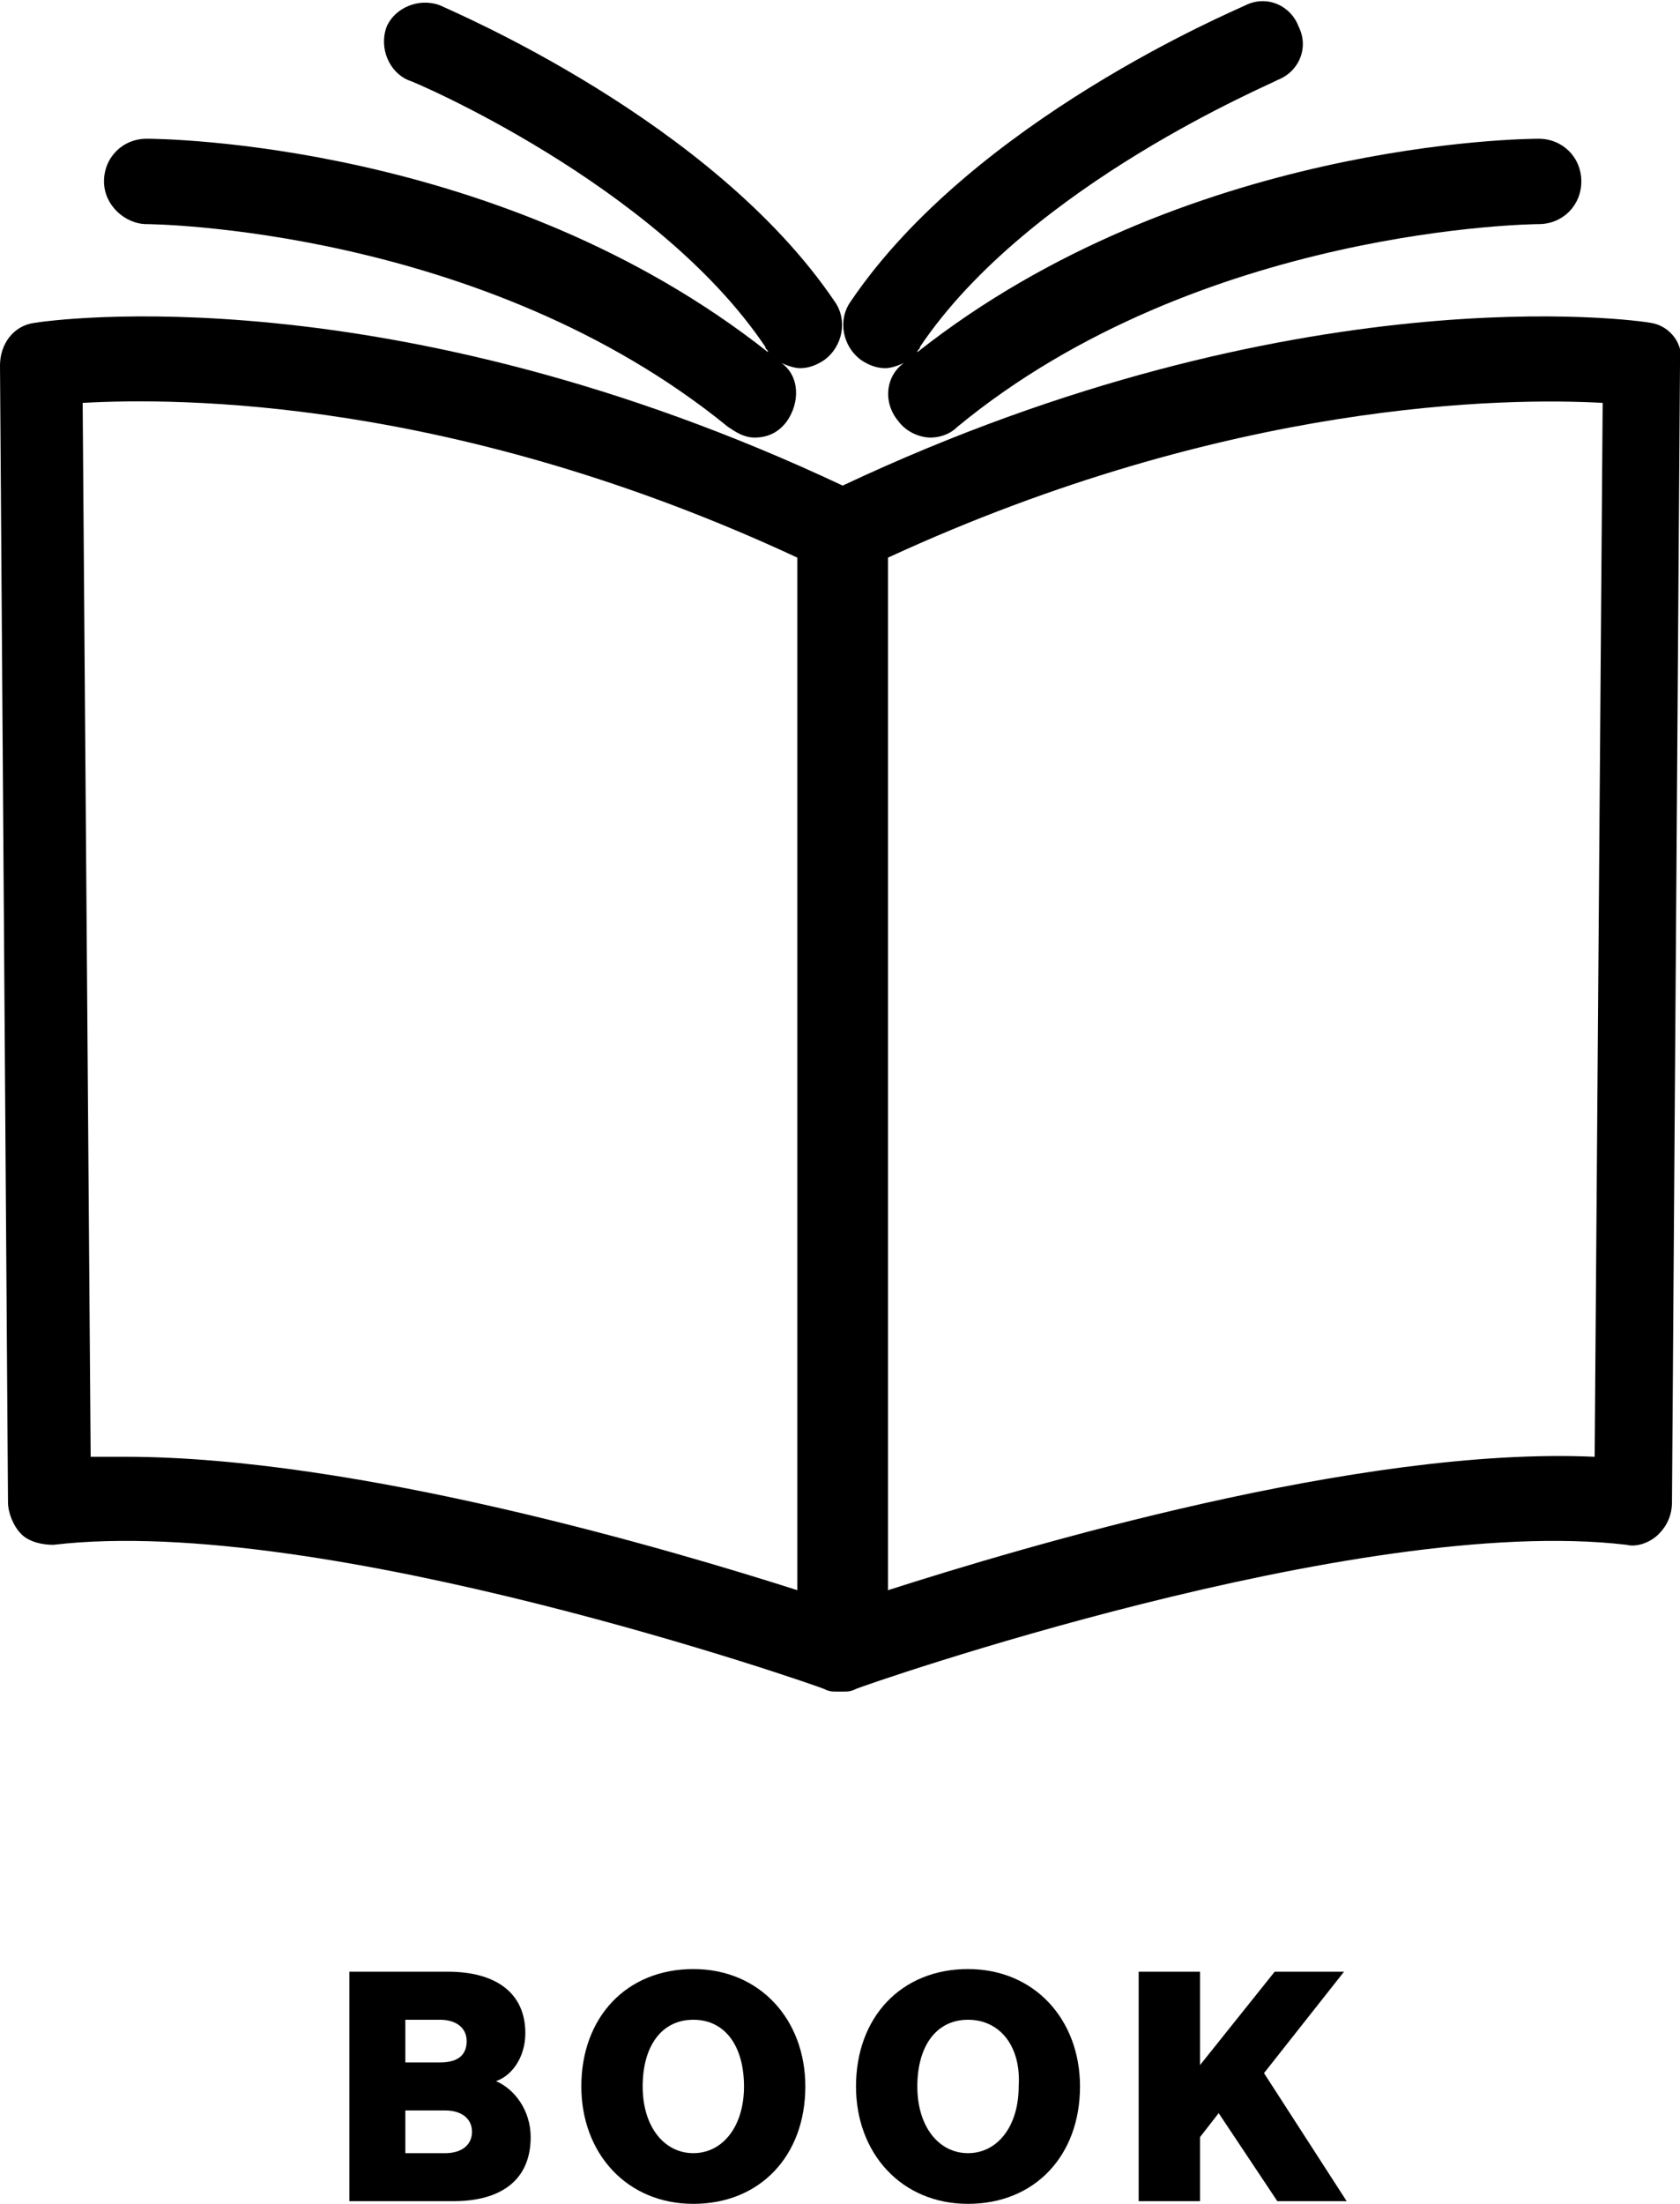
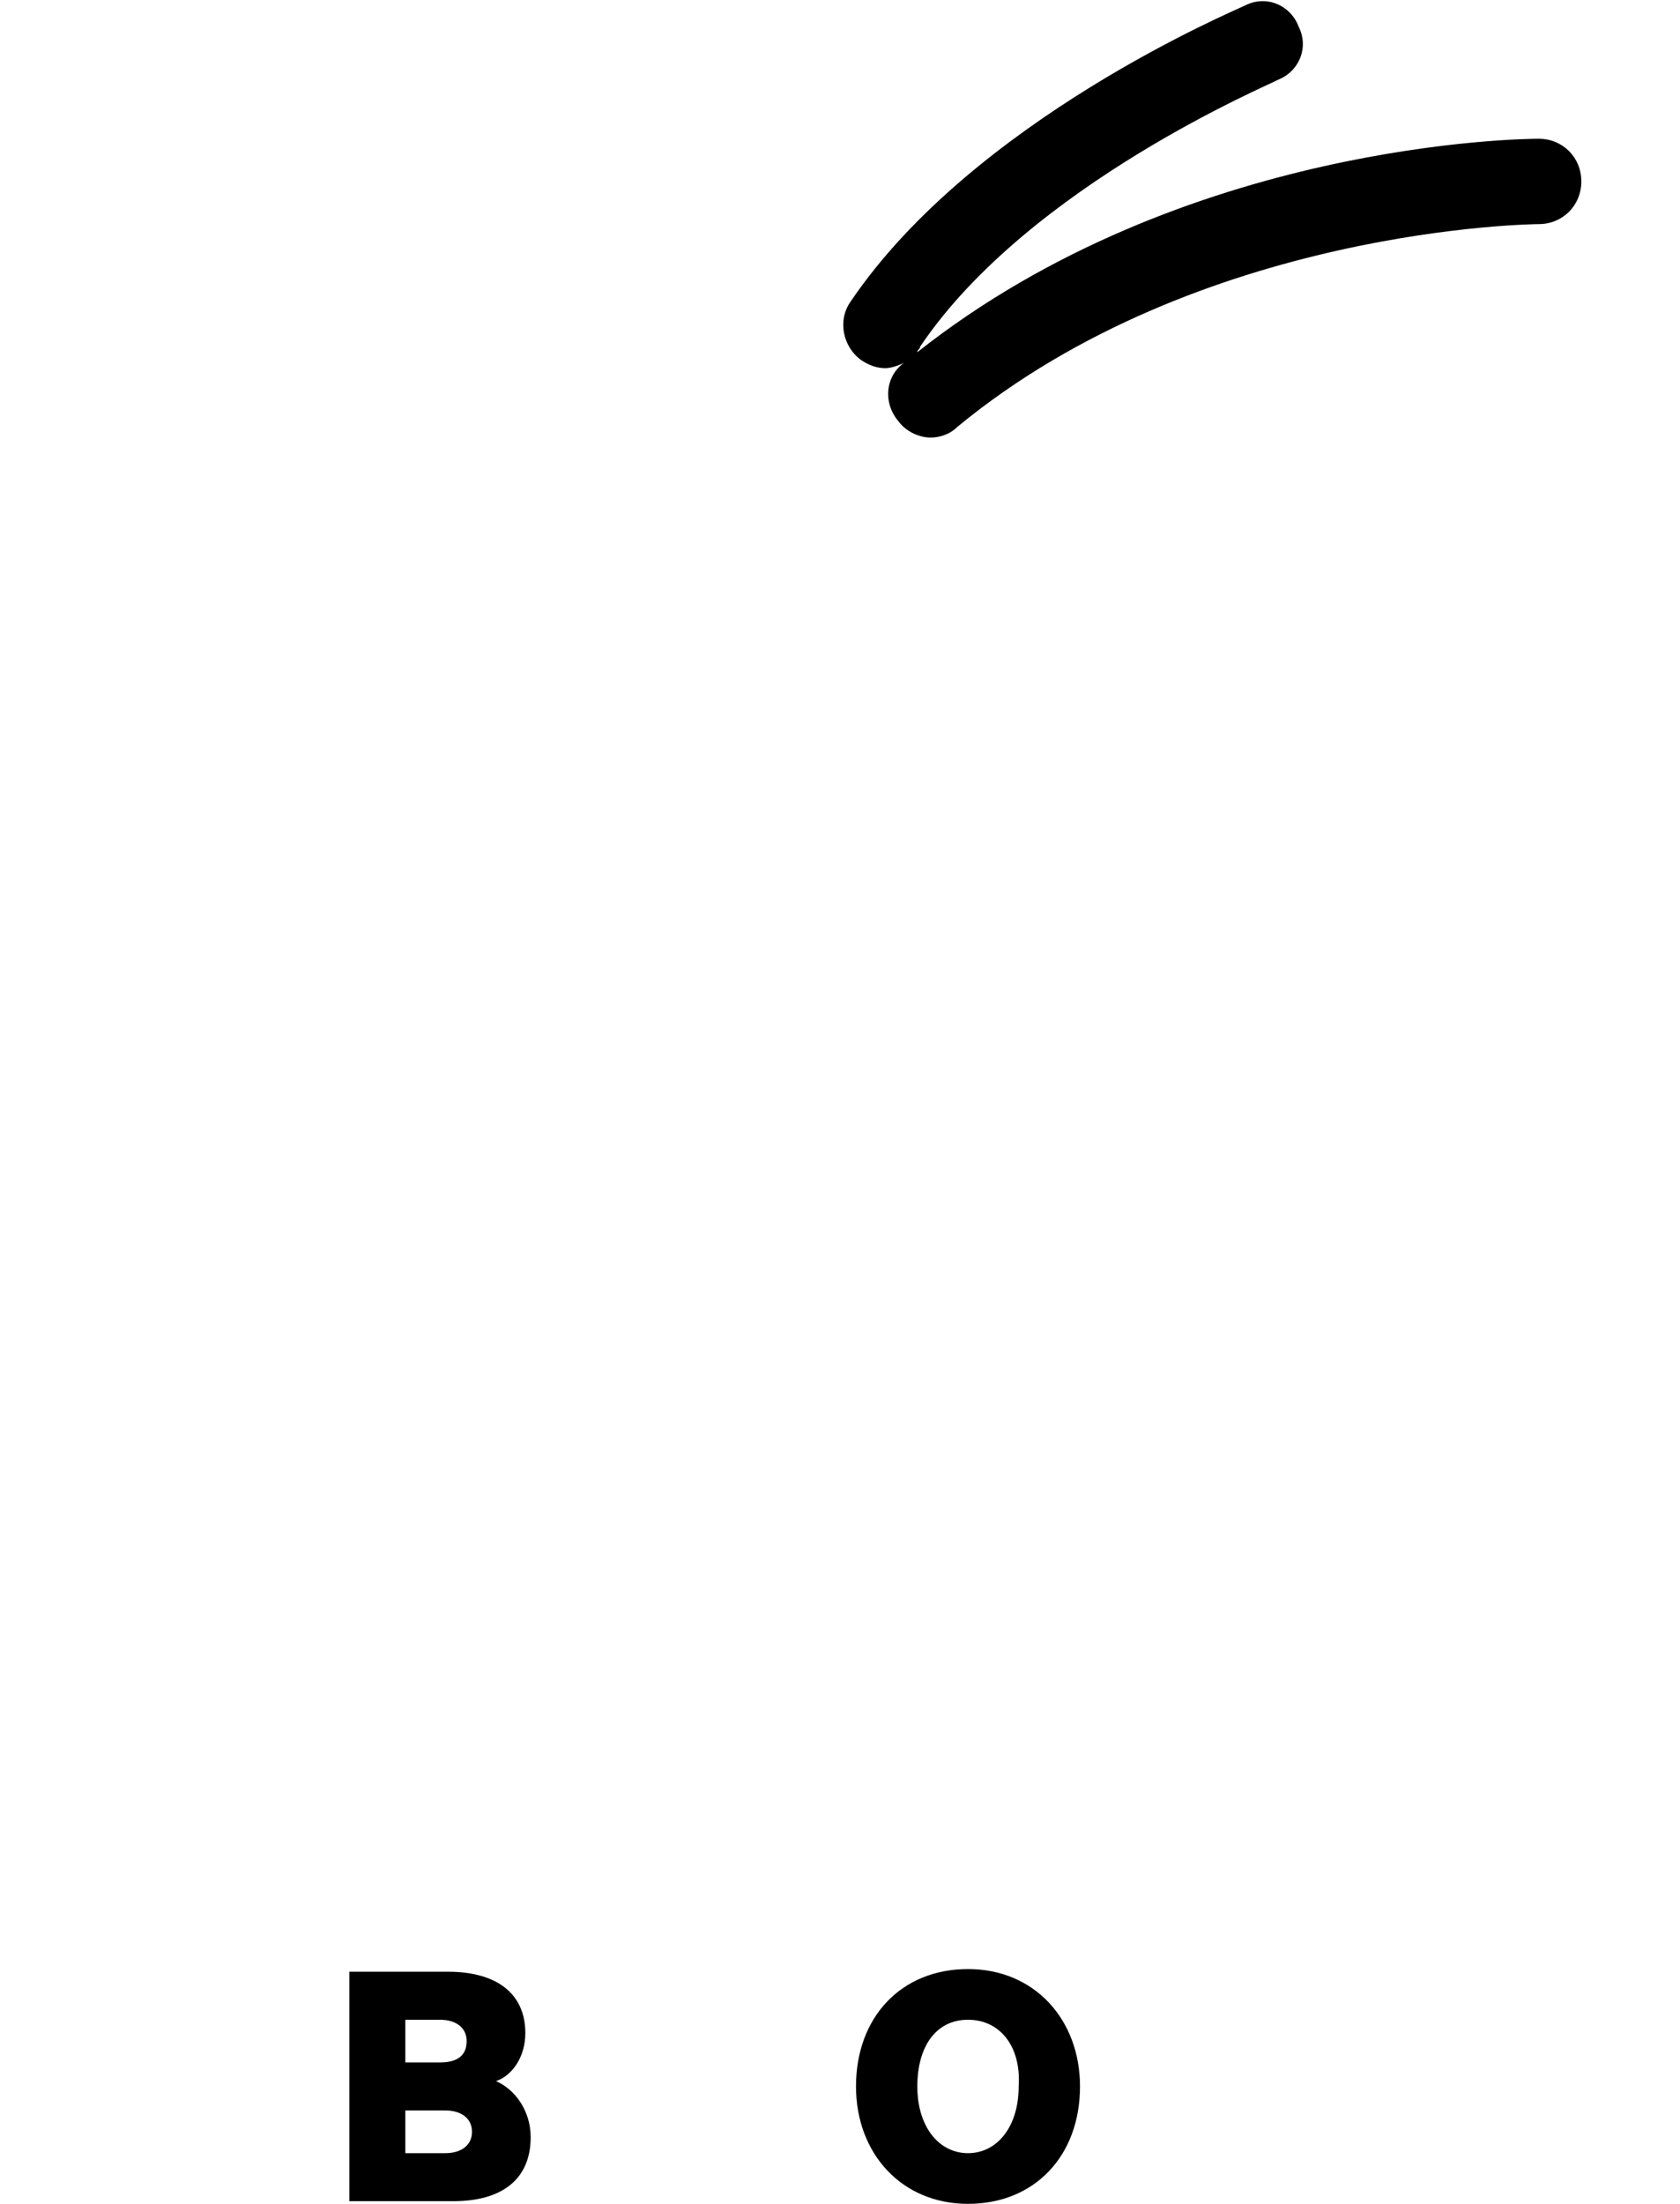
<svg xmlns="http://www.w3.org/2000/svg" version="1.1" id="Layer_1" x="0px" y="0px" viewBox="-733.1 1218.6 63 82.6" style="enable-background:new -733.1 1218.6 63 82.6;" xml:space="preserve">
  <title>Page 1</title>
  <desc>Created with Sketch.</desc>
  <g>
-     <path d="M-671.2,1230.7c-0.5-0.1-13.3-1.9-30.3,6.1c-17-8-29.7-6.2-30.3-6.1c-0.8,0.1-1.3,0.8-1.3,1.6l0.3,42.6   c0,0.4,0.2,0.9,0.5,1.2c0.3,0.3,0.8,0.4,1.2,0.4c10.1-1.2,28.7,5.3,28.9,5.4c0.2,0.1,0.3,0.1,0.5,0.1h0.1h0.1c0.2,0,0.3,0,0.5-0.1   c0.2-0.1,18.8-6.6,28.9-5.4c0.4,0.1,0.9-0.1,1.2-0.4c0.3-0.3,0.5-0.7,0.5-1.2l0.3-42.6C-669.9,1231.5-670.5,1230.8-671.2,1230.7z    M-703.2,1278.2c-4.7-1.5-16.5-5-25.2-5c-0.4,0-0.9,0-1.3,0l-0.3-39.5c3.6-0.2,13.9-0.2,26.8,5.8V1278.2z M-673.3,1273.2   c-8.8-0.4-21.5,3.4-26.5,5v-38.7c12.8-5.9,23.2-6,26.8-5.8L-673.3,1273.2z" />
-     <path d="M-727.6,1227c0.1,0,12.6,0.1,21.8,7.6c0.3,0.2,0.6,0.4,1,0.4c0.5,0,0.9-0.2,1.2-0.6c0.5-0.7,0.5-1.7-0.2-2.2l0,0   c0.2,0.1,0.5,0.2,0.7,0.2c0.3,0,0.6-0.1,0.9-0.3c0.7-0.5,0.9-1.5,0.4-2.2c-4.6-6.8-14.4-10.9-14.8-11.1c-0.8-0.3-1.7,0.1-2,0.8   c-0.3,0.8,0.1,1.7,0.8,2c0.1,0,9.3,3.9,13.4,10c0,0.1,0.1,0.1,0.1,0.2c-10-7.9-22.8-8-23.3-8c-0.9,0-1.6,0.7-1.6,1.6   C-729.2,1226.3-728.4,1227-727.6,1227z" />
    <path d="M-700.8,1232.1c0.3,0.2,0.6,0.3,0.9,0.3c0.2,0,0.5-0.1,0.7-0.2l0,0c-0.7,0.5-0.8,1.5-0.2,2.2c0.3,0.4,0.8,0.6,1.2,0.6   c0.3,0,0.7-0.1,1-0.4c9.1-7.5,21.7-7.6,21.8-7.6c0.9,0,1.6-0.7,1.6-1.6c0-0.9-0.7-1.6-1.6-1.6c-0.5,0-13.3,0.1-23.3,8   c0-0.1,0.1-0.1,0.1-0.2c4.1-6.1,13.3-9.9,13.4-10c0.8-0.3,1.2-1.2,0.8-2c-0.3-0.8-1.2-1.2-2-0.8c-0.4,0.2-10.2,4.3-14.8,11.1   C-701.7,1230.6-701.5,1231.6-700.8,1232.1z" />
  </g>
  <g>
    <path d="M-713.2,1298.7c0,1.6-1.1,2.4-2.9,2.4h-3.9v-8.6h3.7c1.8,0,2.9,0.8,2.9,2.3c0,0.9-0.5,1.6-1.1,1.8   C-713.8,1296.9-713.2,1297.7-713.2,1298.7z M-716.6,1295.9c0.7,0,1-0.3,1-0.8s-0.4-0.8-1-0.8h-1.3v1.6H-716.6z M-717.9,1299.3h1.5   c0.6,0,1-0.3,1-0.8c0-0.5-0.4-0.8-1-0.8h-1.5V1299.3z" />
-     <path d="M-707.1,1301.2c-2.5,0-4.2-1.9-4.2-4.4c0-2.6,1.7-4.4,4.2-4.4c2.5,0,4.2,1.9,4.2,4.4   C-702.9,1299.4-704.6,1301.2-707.1,1301.2z M-707.1,1294.3c-1.2,0-1.9,1-1.9,2.5c0,1.5,0.8,2.5,1.9,2.5s1.9-1,1.9-2.5   C-705.2,1295.3-705.9,1294.3-707.1,1294.3z" />
    <path d="M-696.8,1301.2c-2.5,0-4.2-1.9-4.2-4.4c0-2.6,1.7-4.4,4.2-4.4c2.5,0,4.2,1.9,4.2,4.4   C-692.6,1299.4-694.3,1301.2-696.8,1301.2z M-696.8,1294.3c-1.2,0-1.9,1-1.9,2.5c0,1.5,0.8,2.5,1.9,2.5s1.9-1,1.9-2.5   C-694.8,1295.3-695.6,1294.3-696.8,1294.3z" />
-     <path d="M-688.1,1296l2.8-3.5h2.6l-3,3.8l3.1,4.8h-2.6l-2.2-3.3l-0.7,0.9v2.4h-2.3v-8.6h2.3V1296z" />
  </g>
</svg>